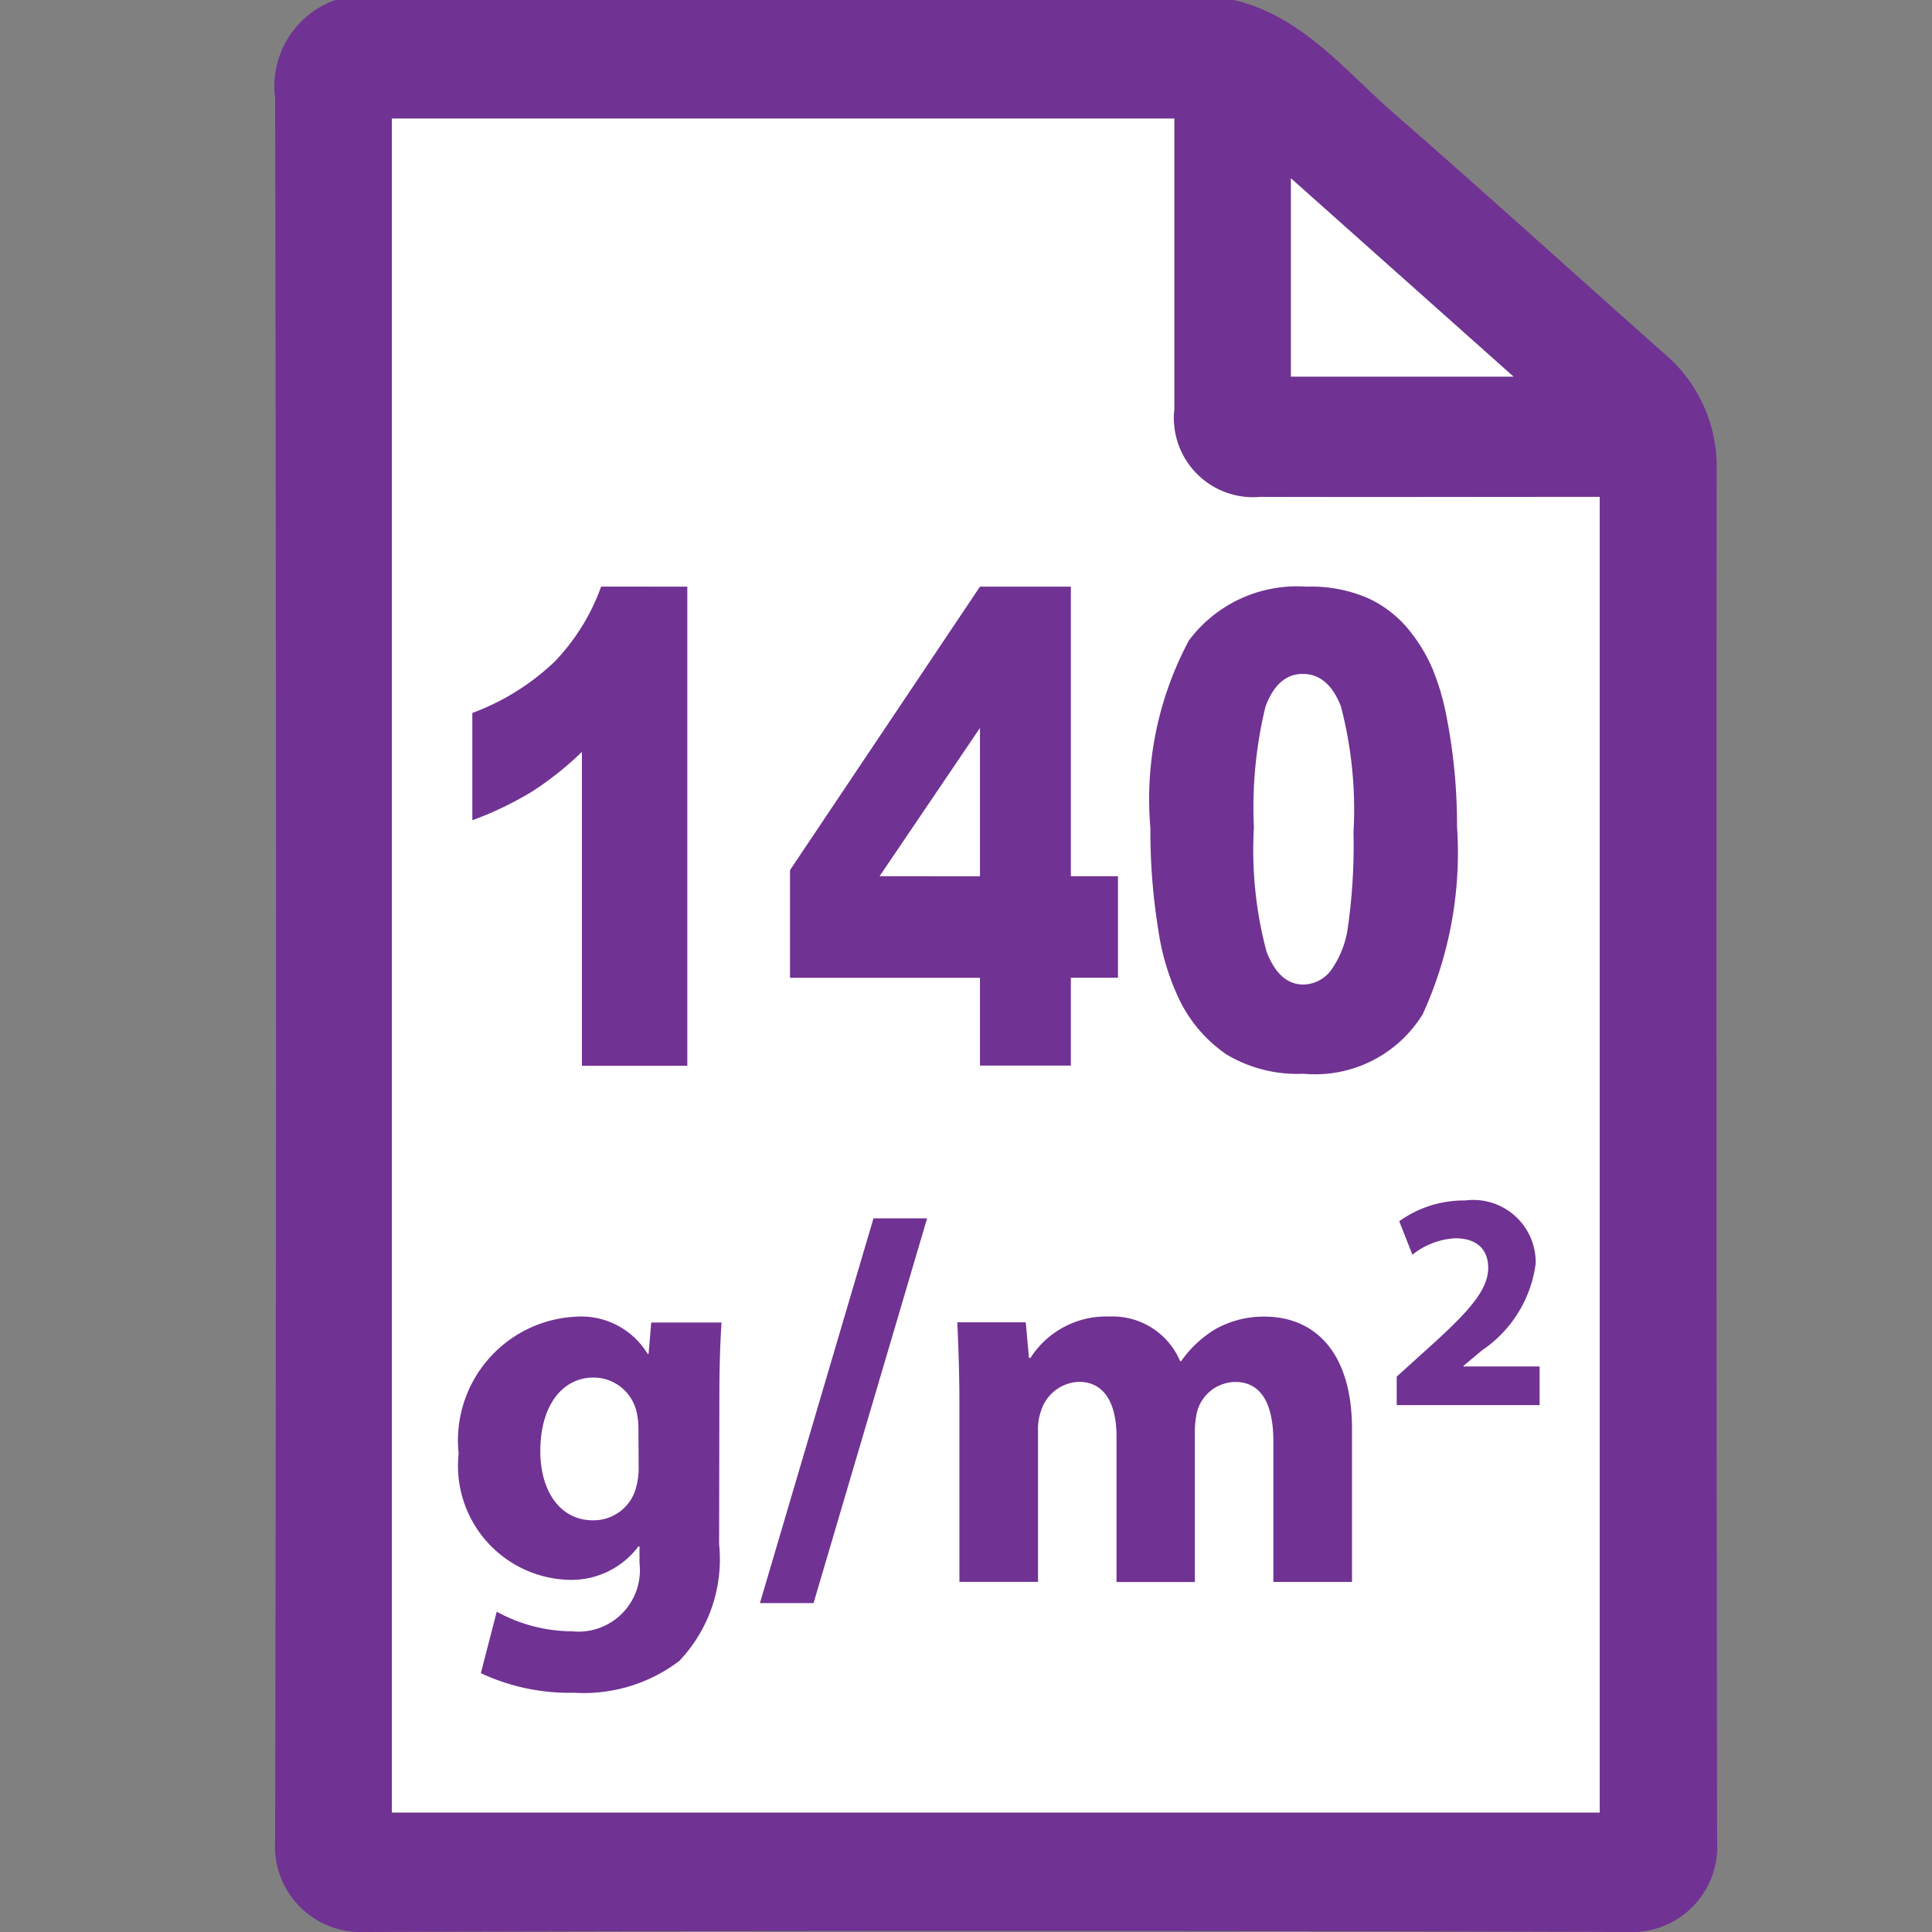
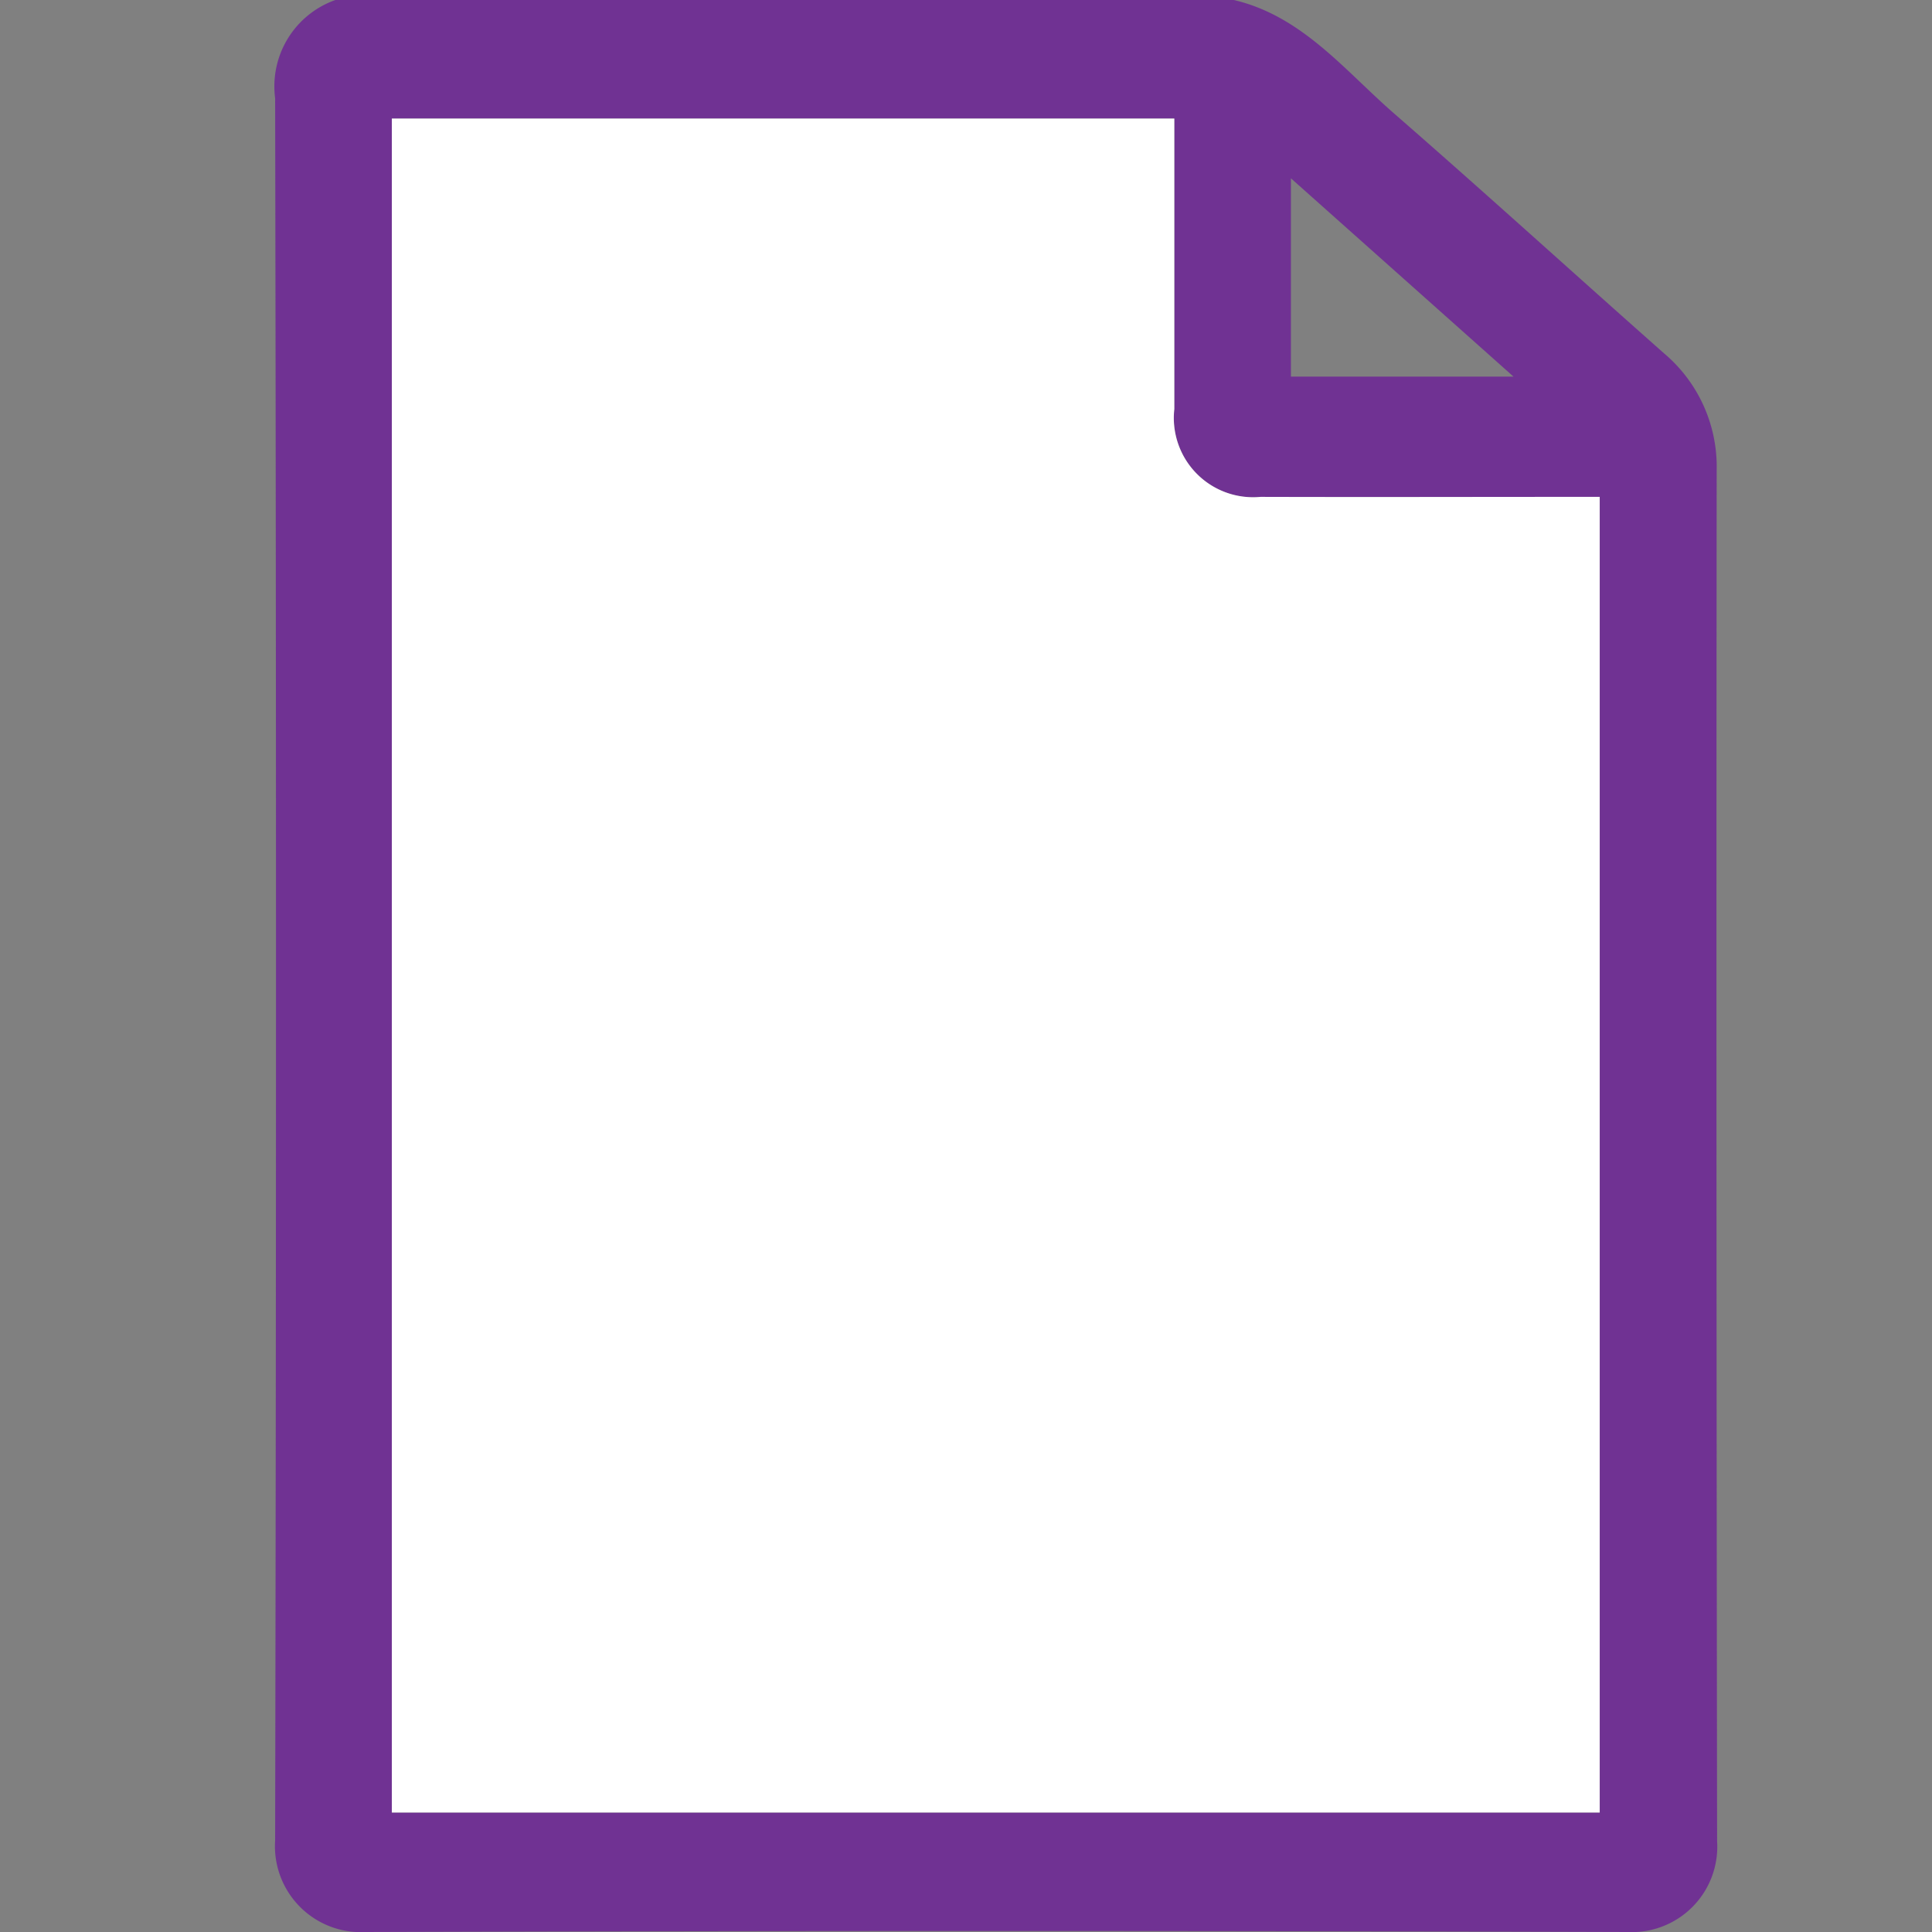
<svg xmlns="http://www.w3.org/2000/svg" id="Layer_1" width="44" height="44" data-name="Layer 1">
  <rect width="100%" height="100%" fill="#808080" stroke="none" />
  <defs>
    <style>.cls-1{fill:#703293}.cls-2{fill:#fff}</style>
  </defs>
  <path d="M28.1 0c1.559.366 2.526 1.608 3.657 2.591 2.066 1.8 4.089 3.641 6.139 5.455a3.378 3.378 0 011.2 2.668q-.013 15.61.01 31.22A1.945 1.945 0 0137.067 44Q22.7 43.955 8.329 44a1.957 1.957 0 01-2.063-2.085q.039-19.84 0-39.68A2.085 2.085 0 017.638 0zM8.924 41.279h27.51V11.318h-7.722a1.806 1.806 0 01-1.966-2V3.177v-.475H8.924zM29.4 4.061v4.516h5.069z" class="cls-1" />
  <path d="M8.924 41.279V2.7h17.82v6.616a1.806 1.806 0 001.966 2c2.395.007 4.789 0 7.184 0h.538v29.963z" class="cls-2" />
-   <path d="M29.4 4.061l5.069 4.516H29.4z" class="cls-2" />
-   <path d="M16.377 35.167a3.359 3.359 0 01-.906 2.659 3.594 3.594 0 01-2.393.725 4.739 4.739 0 01-2.127-.446l.362-1.4a3.586 3.586 0 001.716.447 1.4 1.4 0 001.535-1.559v-.375h-.024a1.912 1.912 0 01-1.595.762 2.6 2.6 0 01-2.5-2.877 2.823 2.823 0 012.683-3.117 1.766 1.766 0 011.62.846h.023l.061-.713h1.6c-.024.387-.049.882-.049 1.764zm-1.837-2.646a1.656 1.656 0 00-.036-.338 1.007 1.007 0 00-.991-.81c-.677 0-1.208.6-1.208 1.68 0 .882.435 1.571 1.2 1.571a1 1 0 00.979-.737 1.711 1.711 0 00.061-.5zM17.307 36.509l2.586-8.762h1.221l-2.586 8.762zM21.85 32c0-.737-.023-1.354-.048-1.885h1.559l.073.81h.035a2.046 2.046 0 011.789-.942A1.672 1.672 0 0126.877 31h.023a2.577 2.577 0 01.773-.726 2.255 2.255 0 011.124-.289c1.136 0 1.994.8 1.994 2.562v3.48H29v-3.2c0-.858-.277-1.354-.869-1.354a.914.914 0 00-.858.641 1.913 1.913 0 00-.061.459v3.456h-1.784v-3.315c0-.737-.267-1.244-.858-1.244a.941.941 0 00-.858.652 1.238 1.238 0 00-.072.471v3.433h-1.79zM31.809 32v-.648l.584-.529c1.009-.9 1.5-1.417 1.5-1.952 0-.374-.219-.67-.747-.67a1.7 1.7 0 00-.979.374l-.3-.762a2.518 2.518 0 011.5-.473 1.421 1.421 0 011.607 1.438 2.822 2.822 0 01-1.221 1.974l-.422.353v.015h1.733V32zM15.653 13.361v10.912h-2.4v-7.15a7.275 7.275 0 01-1.129.9 7.76 7.76 0 01-1.367.658v-2.444a5.447 5.447 0 001.884-1.178 4.832 4.832 0 001.05-1.7zM22.318 22.269h-4.326v-2.453l4.326-6.455h2.07v6.594h1.073v2.313h-1.073v2h-2.07zm0-2.313v-3.377l-2.286 3.376zM26.2 18.865a7.659 7.659 0 01.878-4.281 3.07 3.07 0 012.674-1.223 3.26 3.26 0 011.417.268 2.607 2.607 0 01.9.694 3.776 3.776 0 01.552.9 5.572 5.572 0 01.323 1.1 12.81 12.81 0 01.239 2.5A8.84 8.84 0 0132.4 23.1a2.877 2.877 0 01-2.712 1.354 3.154 3.154 0 01-1.744-.432 3.2 3.2 0 01-1.09-1.266 5.552 5.552 0 01-.481-1.621 13.873 13.873 0 01-.173-2.27zm2.355.007a9 9 0 00.289 2.8q.289.75.837.75a.8.8 0 00.627-.318A2.2 2.2 0 0030.7 21.1a13.23 13.23 0 00.125-2.144 9.276 9.276 0 00-.288-2.873q-.289-.735-.866-.735t-.852.75a9.748 9.748 0 00-.261 2.774z" class="cls-1" />
</svg>